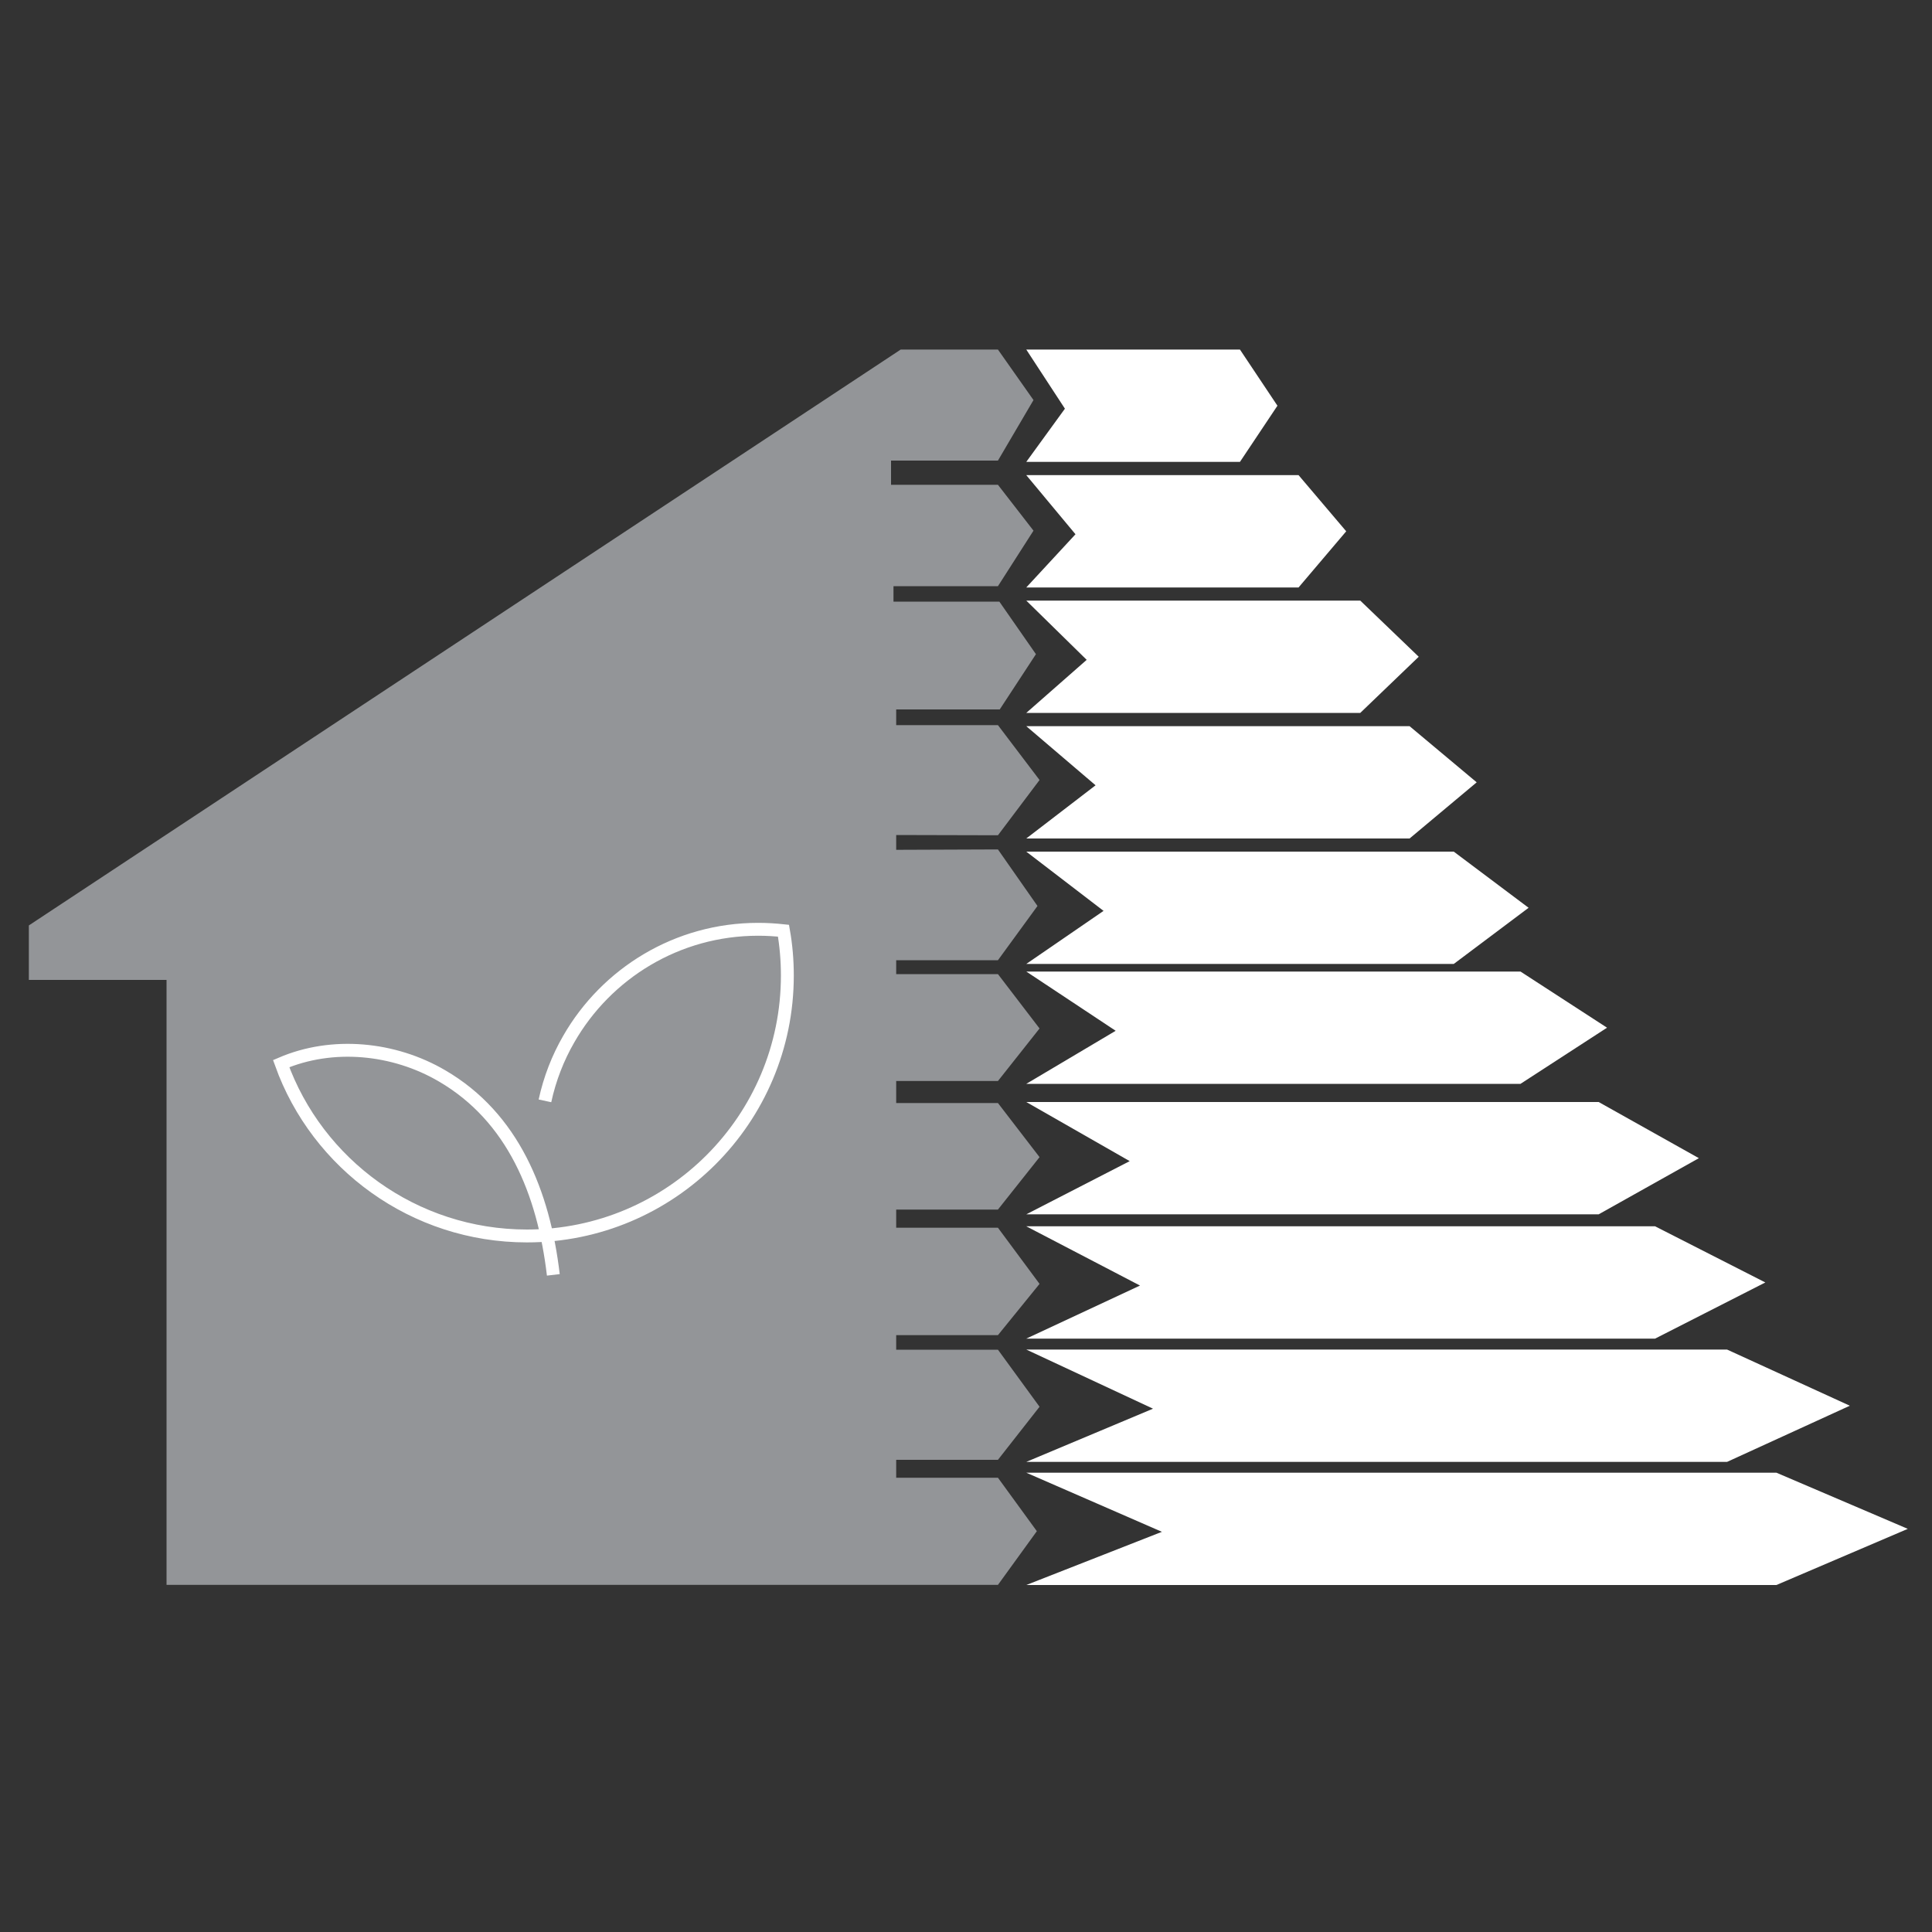
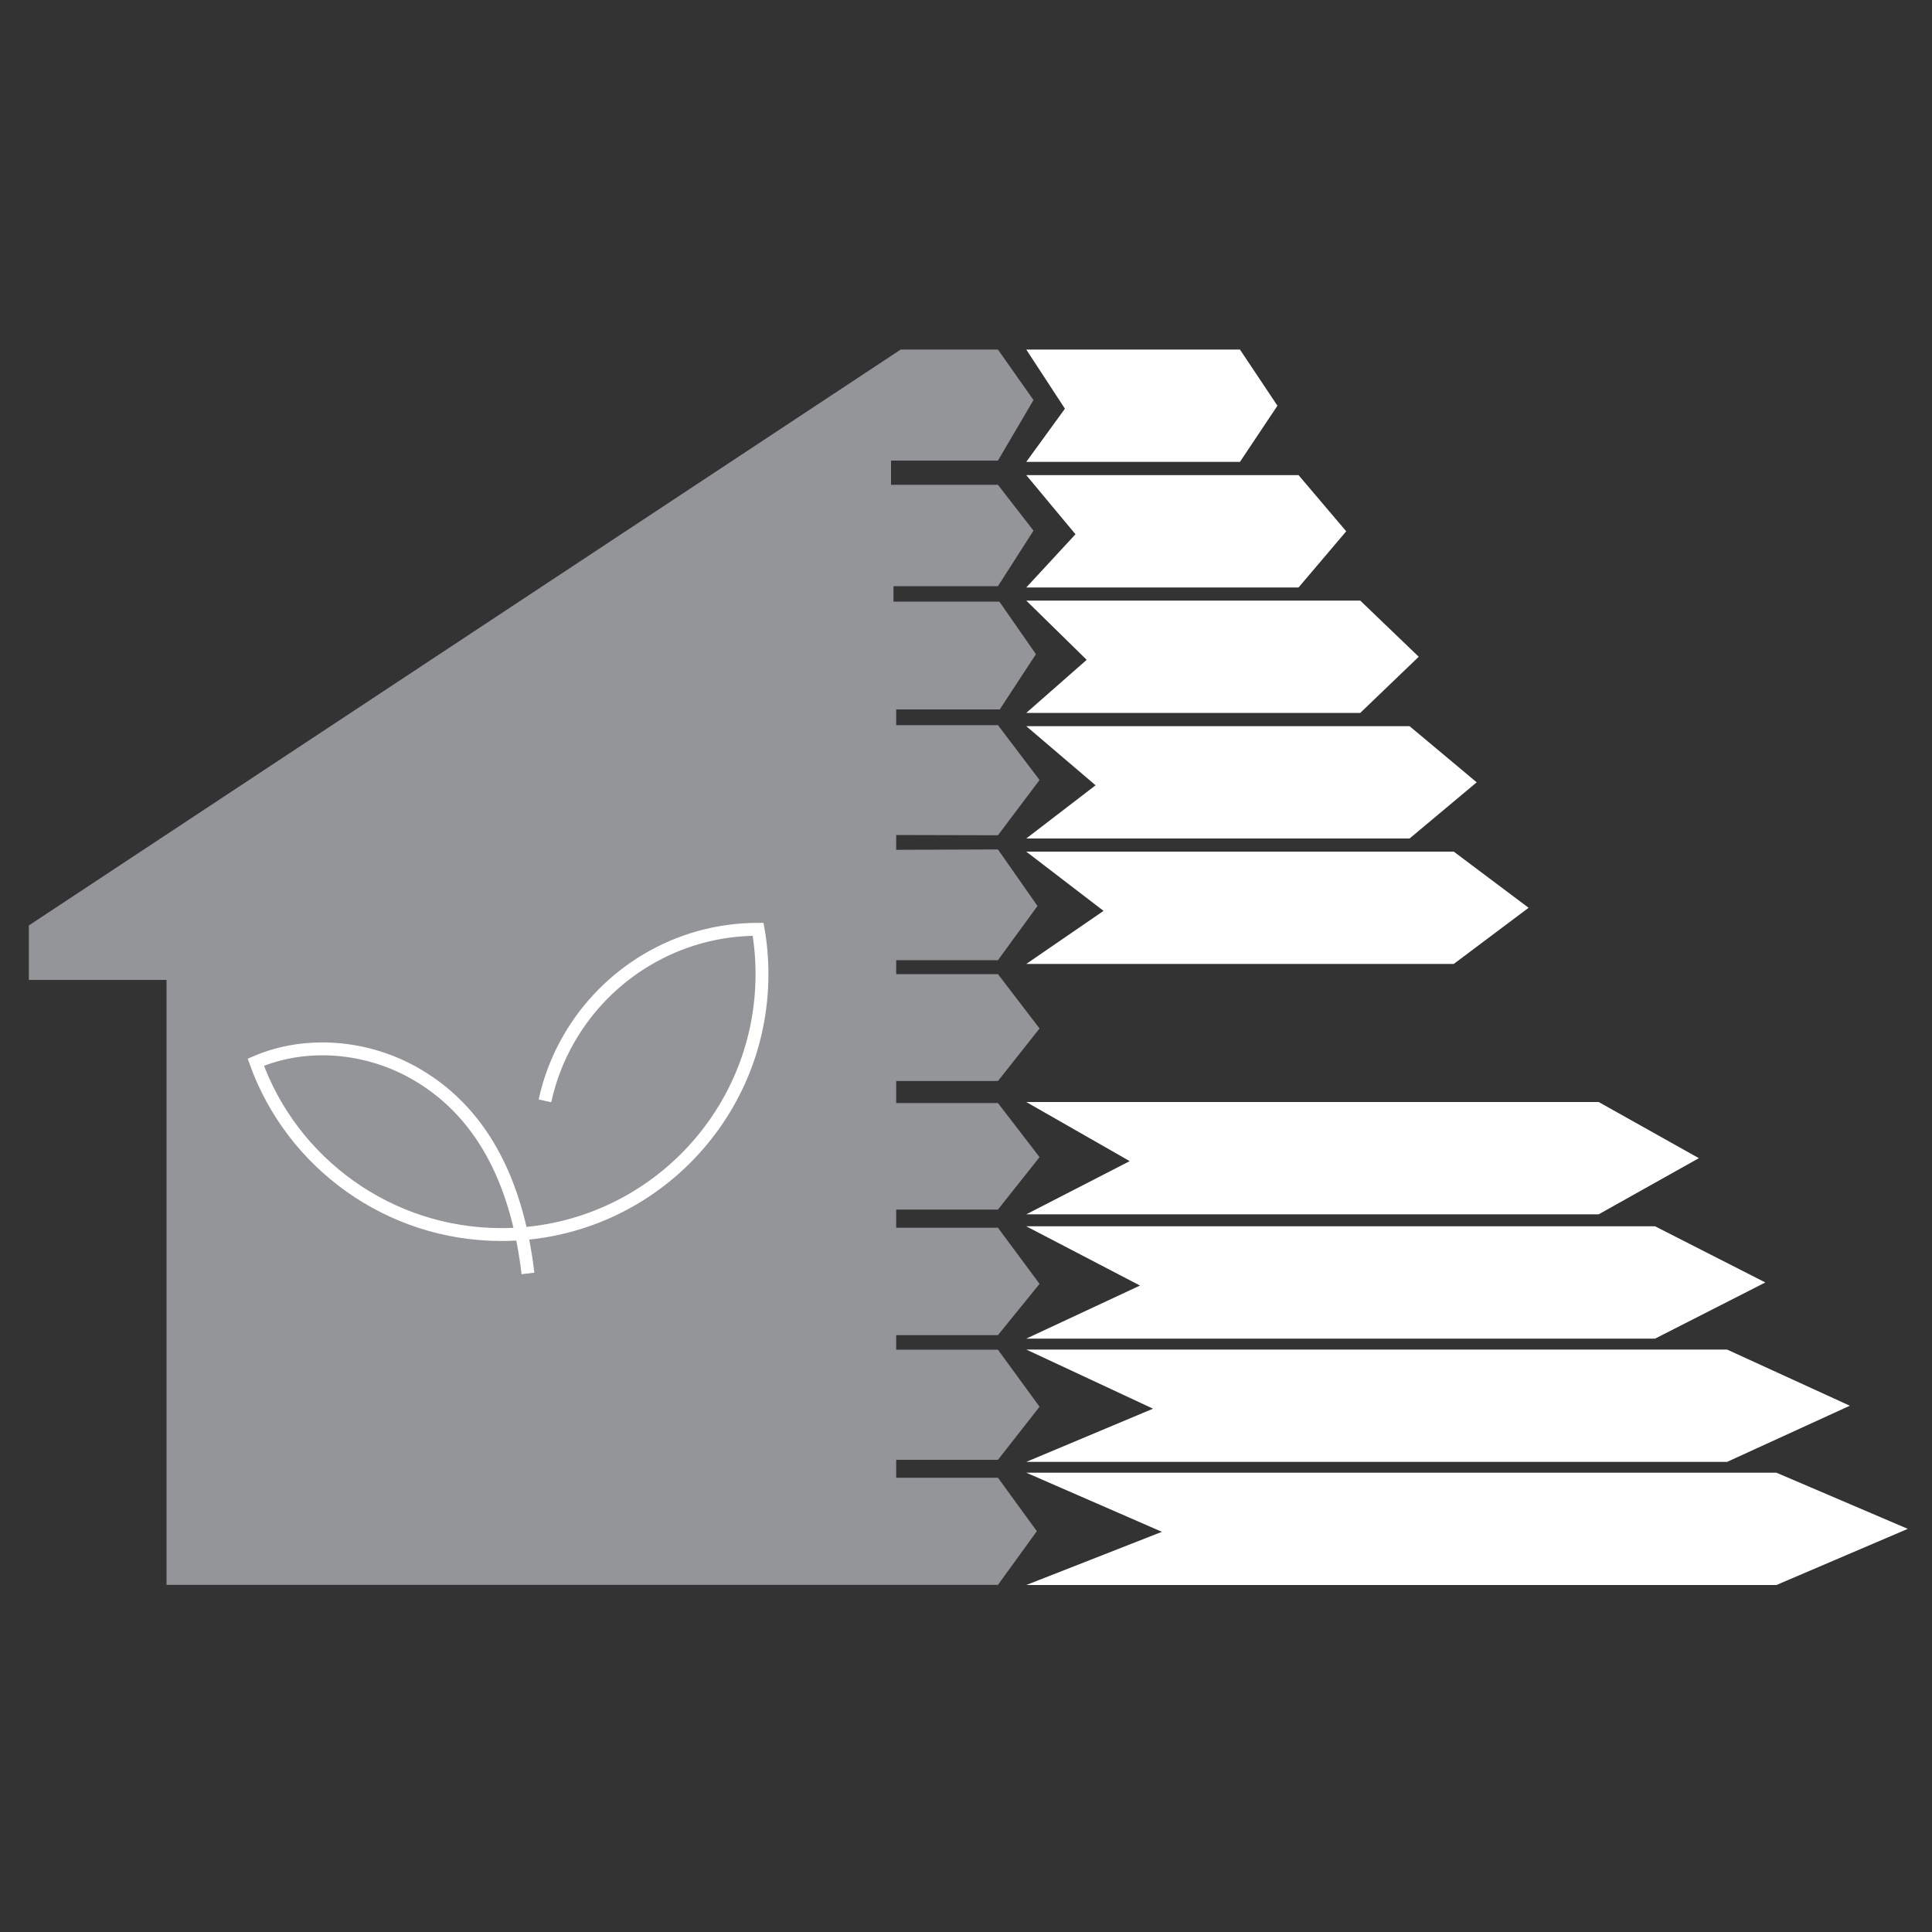
<svg xmlns="http://www.w3.org/2000/svg" version="1.1" id="Layer_1" x="0px" y="0px" viewBox="0 0 150 150" style="enable-background:new 0 0 150 150;" xml:space="preserve">
  <rect x="0" y="0" width="150" height="150" fill="#333333" stroke="none" />
  <style type="text/css">
	.st0{fill:#939598;}
	.st1{fill:#FFFFFF;}
	.st2{fill:none;stroke:#FFFFFF;stroke-miterlimit:10;}
</style>
  <g>
    <polygon class="st0" points="2.24,71.85 69.93,27.14 77.48,27.14 80.24,31.06 77.48,35.76 69.18,35.76 69.18,37.64 77.48,37.64    80.24,41.2 77.48,45.51 69.37,45.51 69.37,46.71 77.59,46.71 80.43,50.79 77.62,55.08 69.58,55.08 69.58,56.3 77.48,56.3    80.71,60.56 77.48,64.85 69.58,64.83 69.58,65.98 77.48,65.95 80.55,70.34 77.48,74.55 69.58,74.55 69.58,75.63 77.48,75.63    80.71,79.85 77.48,83.93 69.58,83.93 69.58,85.64 77.48,85.64 80.71,89.84 77.48,93.91 69.58,93.91 69.58,95.32 77.48,95.32    80.71,99.68 77.48,103.66 69.58,103.66 69.58,104.79 77.48,104.79 80.71,109.22 77.48,113.34 69.58,113.34 69.58,114.73    77.48,114.73 80.5,118.88 77.48,123.05 12.93,123.05 12.93,76.08 2.24,76.08  " />
    <polygon class="st1" points="79.68,27.14 82.68,31.73 79.68,35.86 96.27,35.86 99.18,31.5 96.27,27.14  " />
    <polygon class="st1" points="79.68,36.89 83.5,41.48 79.68,45.61 100.82,45.61 104.52,41.25 100.82,36.89  " />
    <polygon class="st1" points="79.68,46.63 84.37,51.23 79.68,55.35 105.61,55.35 110.15,50.99 105.61,46.63  " />
    <polygon class="st1" points="79.68,56.38 85.06,60.97 79.68,65.1 109.44,65.1 114.65,60.74 109.44,56.38  " />
    <polygon class="st1" points="79.68,66.12 85.68,70.72 79.68,74.84 112.87,74.84 118.68,70.48 112.87,66.12  " />
-     <polygon class="st1" points="79.68,75.43 86.62,80.03 79.68,84.15 118.05,84.15 124.77,79.79 118.05,75.43  " />
    <polygon class="st1" points="79.68,85.56 87.71,90.15 79.68,94.28 124.12,94.28 131.9,89.92 124.12,85.56  " />
    <polygon class="st1" points="79.68,95.21 88.51,99.81 79.68,103.93 128.5,103.93 137.06,99.57 128.5,95.21  " />
    <polygon class="st1" points="79.68,104.78 89.52,109.37 79.68,113.5 134.09,113.5 143.62,109.14 134.09,104.78  " />
    <polygon class="st1" points="79.68,114.34 90.21,118.93 79.68,123.06 137.92,123.06 148.12,118.7 137.92,114.34  " />
-     <path class="st2" d="M42.31,85.47c0.37-1.71,1-3.33,1.85-4.8c2.92-5.09,8.41-8.52,14.7-8.52c0.67,0,1.32,0.04,1.97,0.11   c0.2,1.13,0.3,2.29,0.3,3.48c0,11.17-9.05,20.22-20.22,20.22c-8.77,0-16.28-5.57-19.08-13.38c3.98-1.71,8.75-1.24,12.49,0.95   c5.51,3.21,7.89,9.08,8.64,15.45" />
+     <path class="st2" d="M42.31,85.47c0.37-1.71,1-3.33,1.85-4.8c2.92-5.09,8.41-8.52,14.7-8.52c0.2,1.13,0.3,2.29,0.3,3.48c0,11.17-9.05,20.22-20.22,20.22c-8.77,0-16.28-5.57-19.08-13.38c3.98-1.71,8.75-1.24,12.49,0.95   c5.51,3.21,7.89,9.08,8.64,15.45" />
  </g>
</svg>